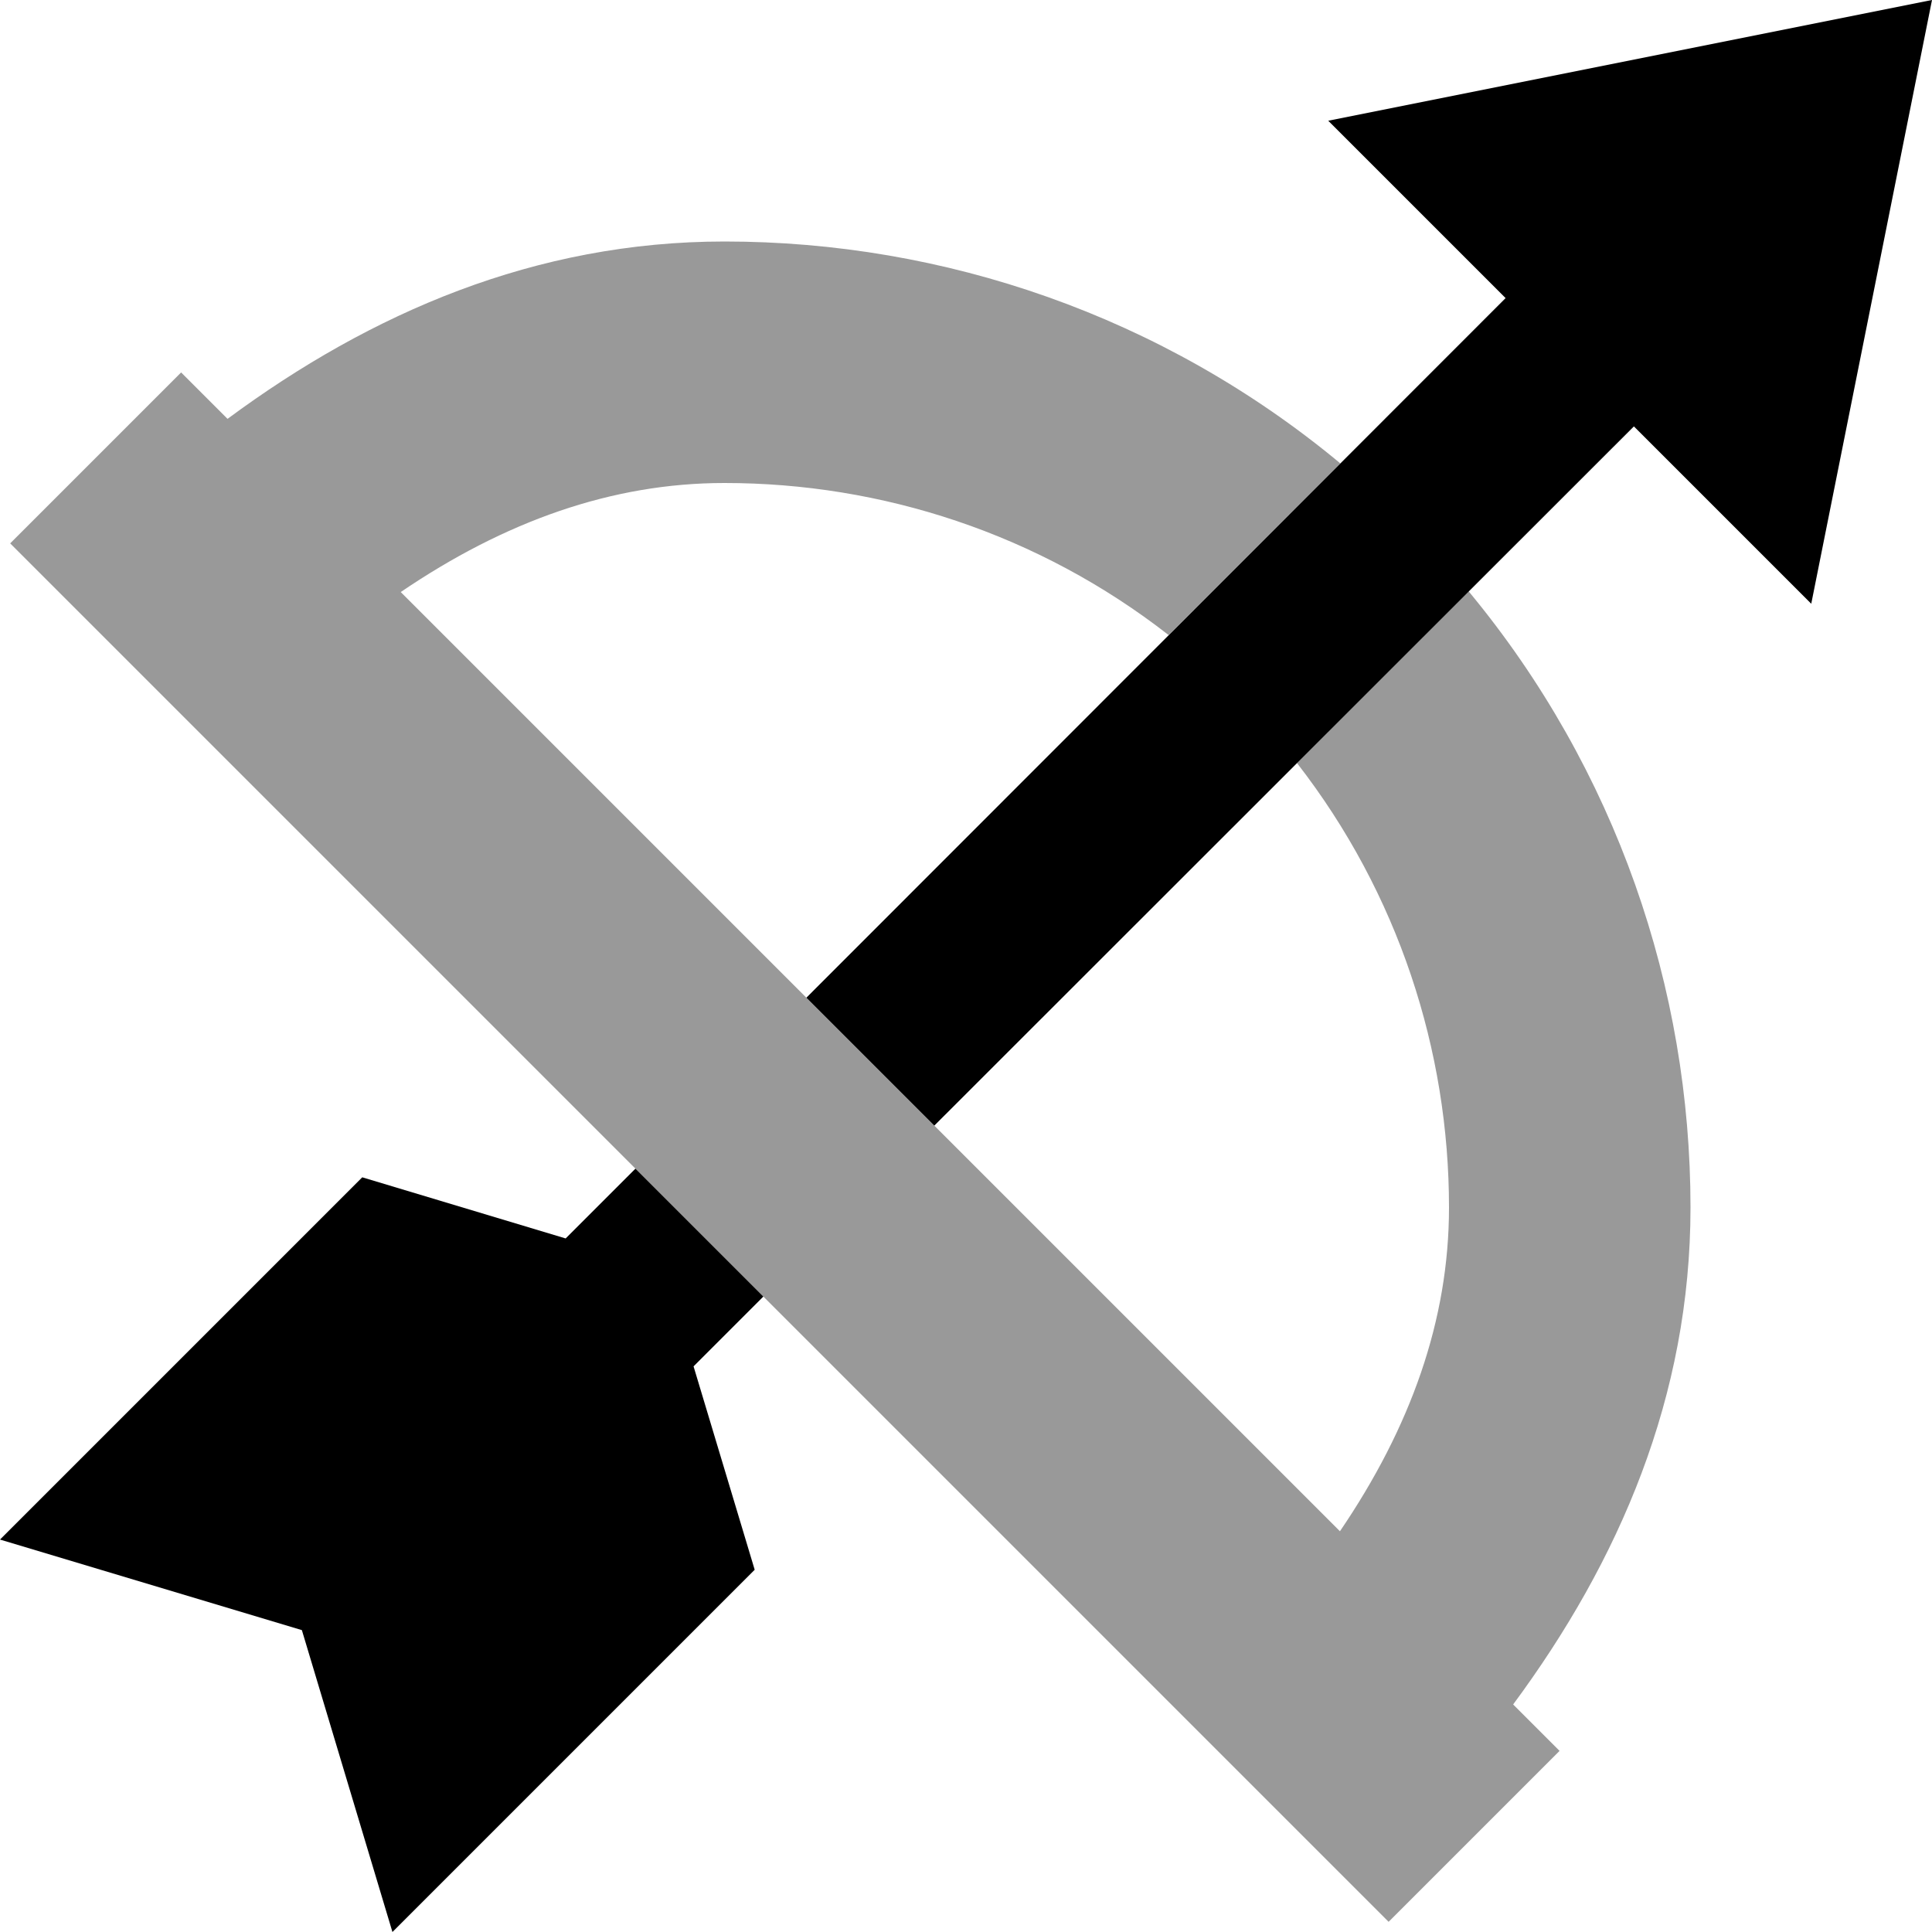
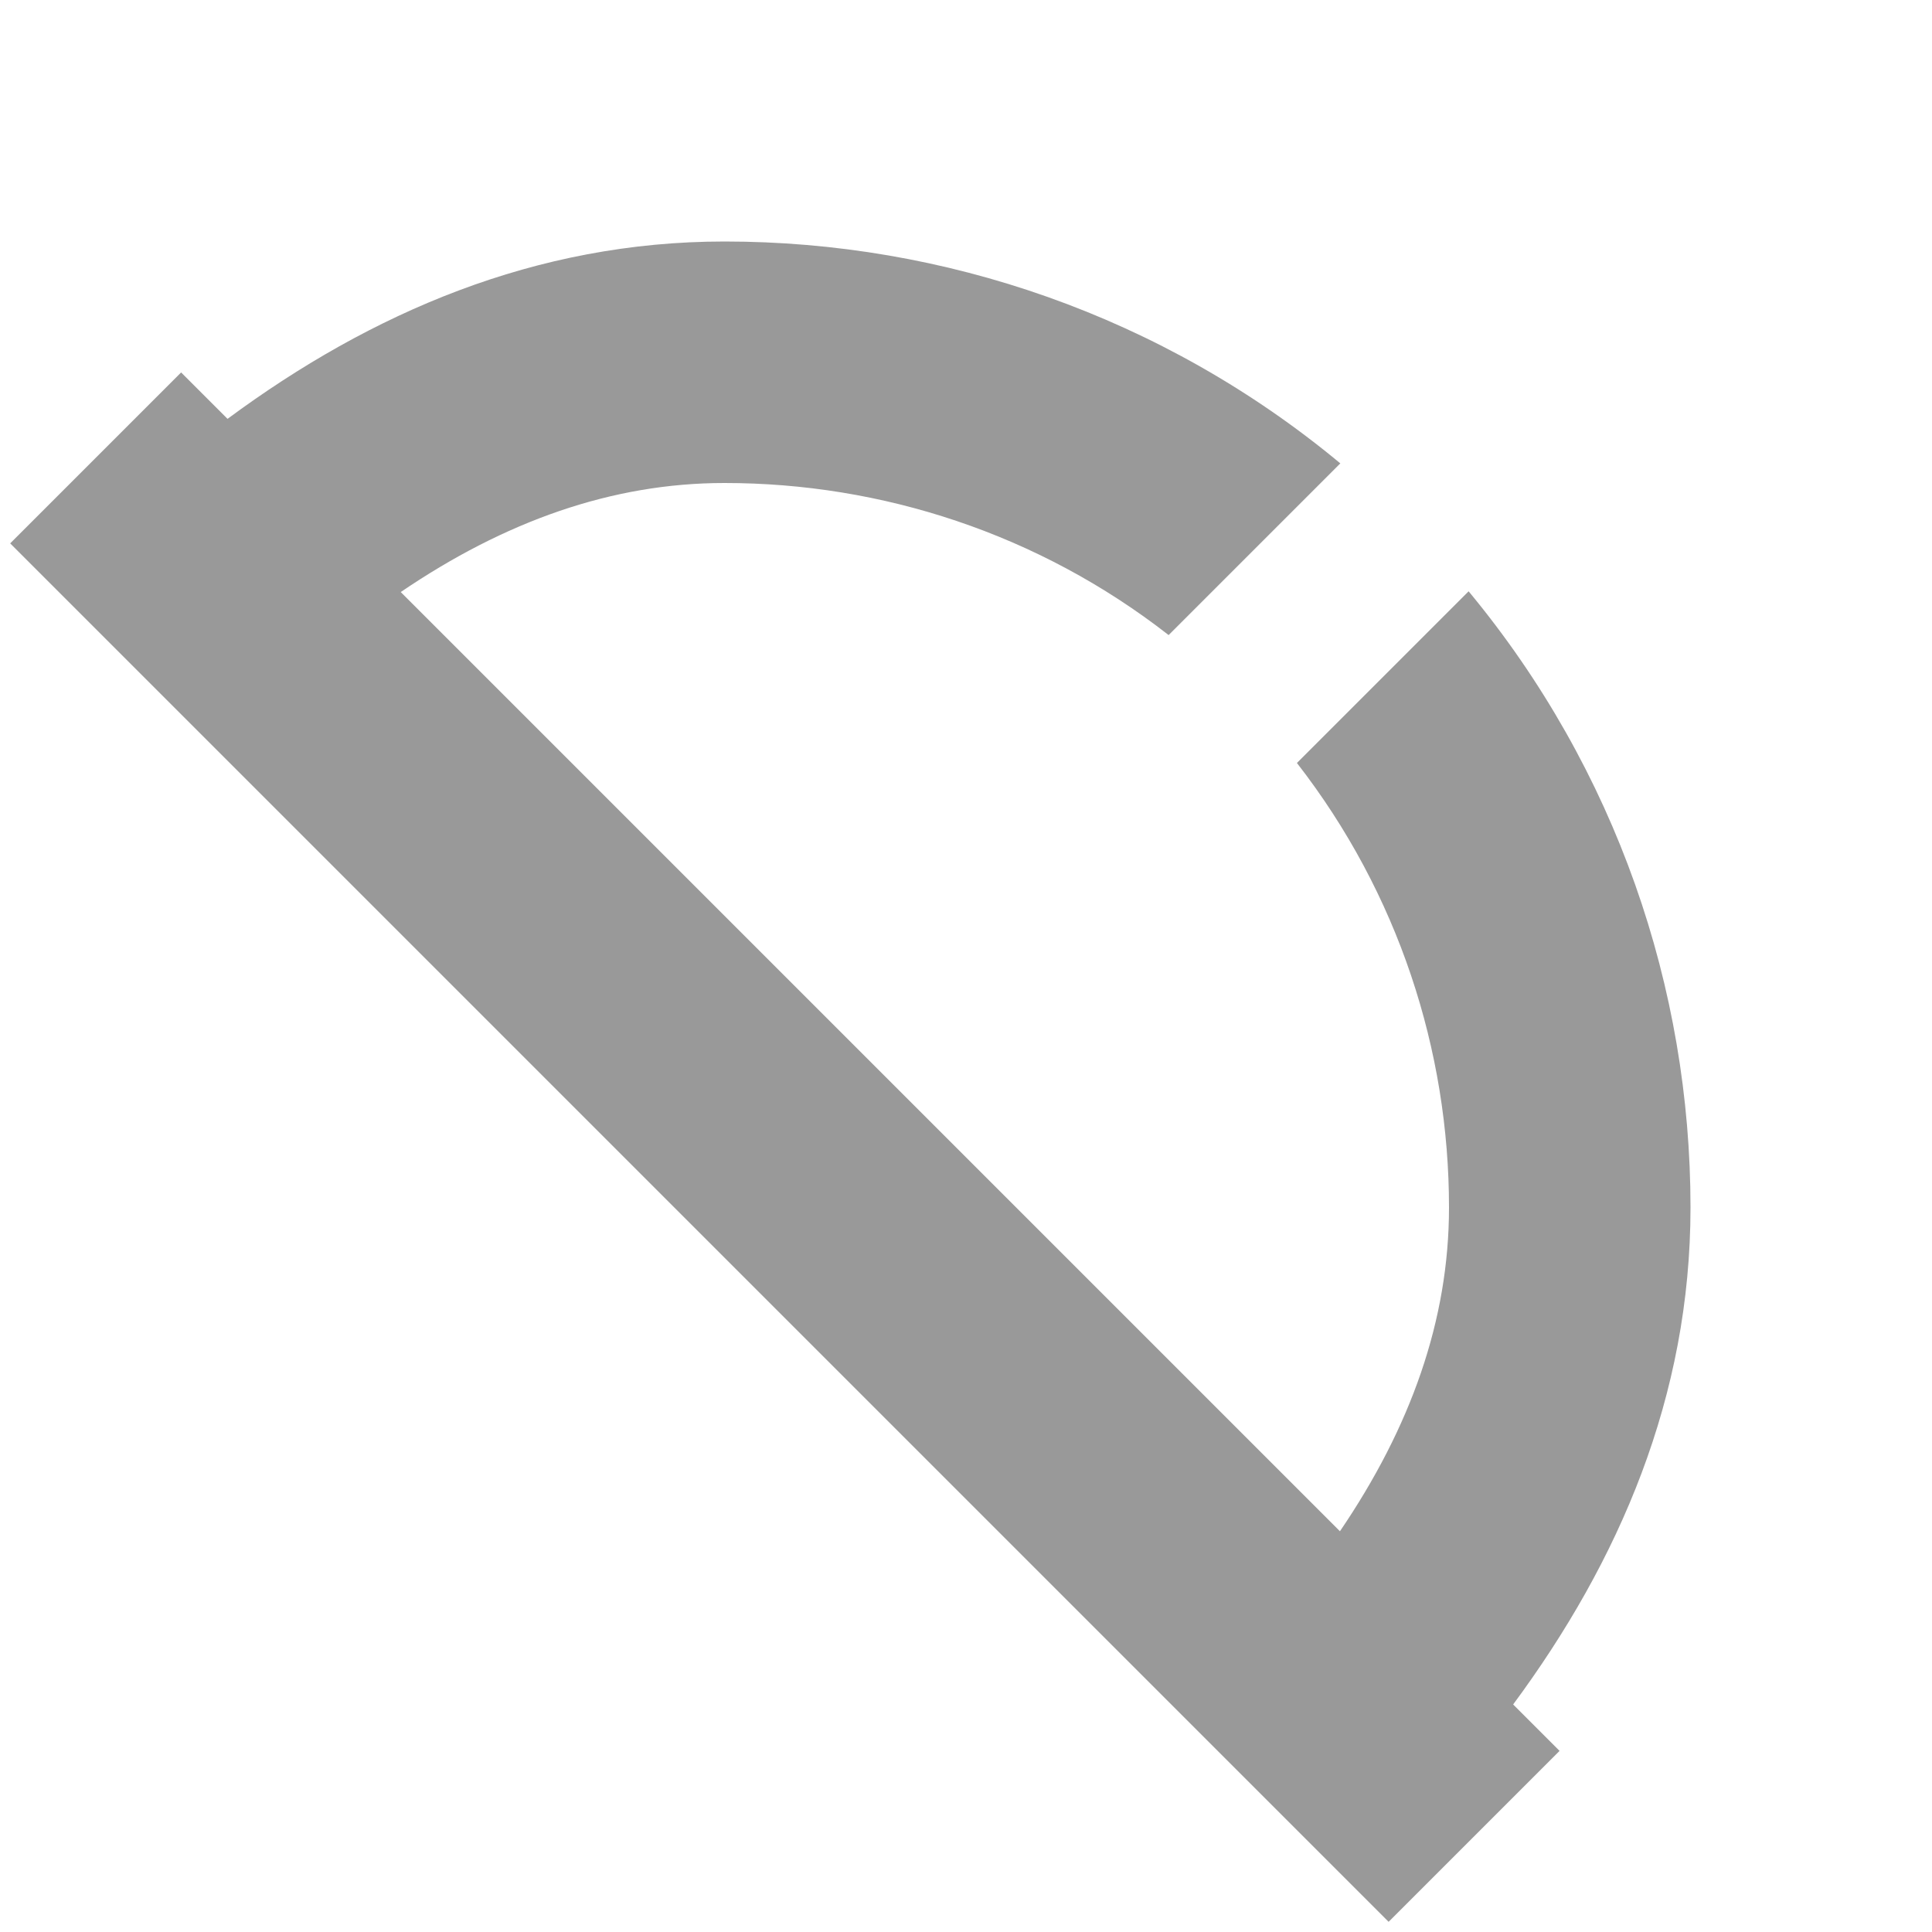
<svg xmlns="http://www.w3.org/2000/svg" viewBox="0 0 512 512">
  <defs>
    <style>.fa-secondary{opacity:.4}</style>
  </defs>
  <path class="fa-secondary" d="M2.7 144l22.6 22.6c47.7 47.7 95.4 95.4 143 143c11.3 11.3 22.6 22.6 33.9 33.9l143 143L368 509.3 413.3 464 401 451.7c28.1-38 47-81.6 47-131.7c0-58-19.6-116-58.8-163.3c-15.2 15.2-30.3 30.3-45.5 45.5C370.6 236.8 384 278.4 384 320c0 29.9-10.2 58.3-28.9 85.8c-35.8-35.8-71.6-71.6-107.5-107.5c-11.3-11.3-22.6-22.6-33.9-33.9L106.2 156.9C133.7 138.2 162.1 128 192 128c41.6 0 83.2 13.4 117.7 40.3l45.5-45.5C308 83.6 250 64 192 64c-50.1 0-93.7 18.9-131.7 47L48 98.7 2.7 144z" />
-   <path class="fa-primary" d="M512 0L352 32l47 47s0 0 0 0L213.7 264.4l33.9 33.9L433 113s0 0 0 0l47 47L512 0zM202.3 343.6l-33.9-33.9-18.5 18.5L96 312 0 408l80 24 24 80 96-96-16.2-53.9 18.5-18.5z" />
</svg>